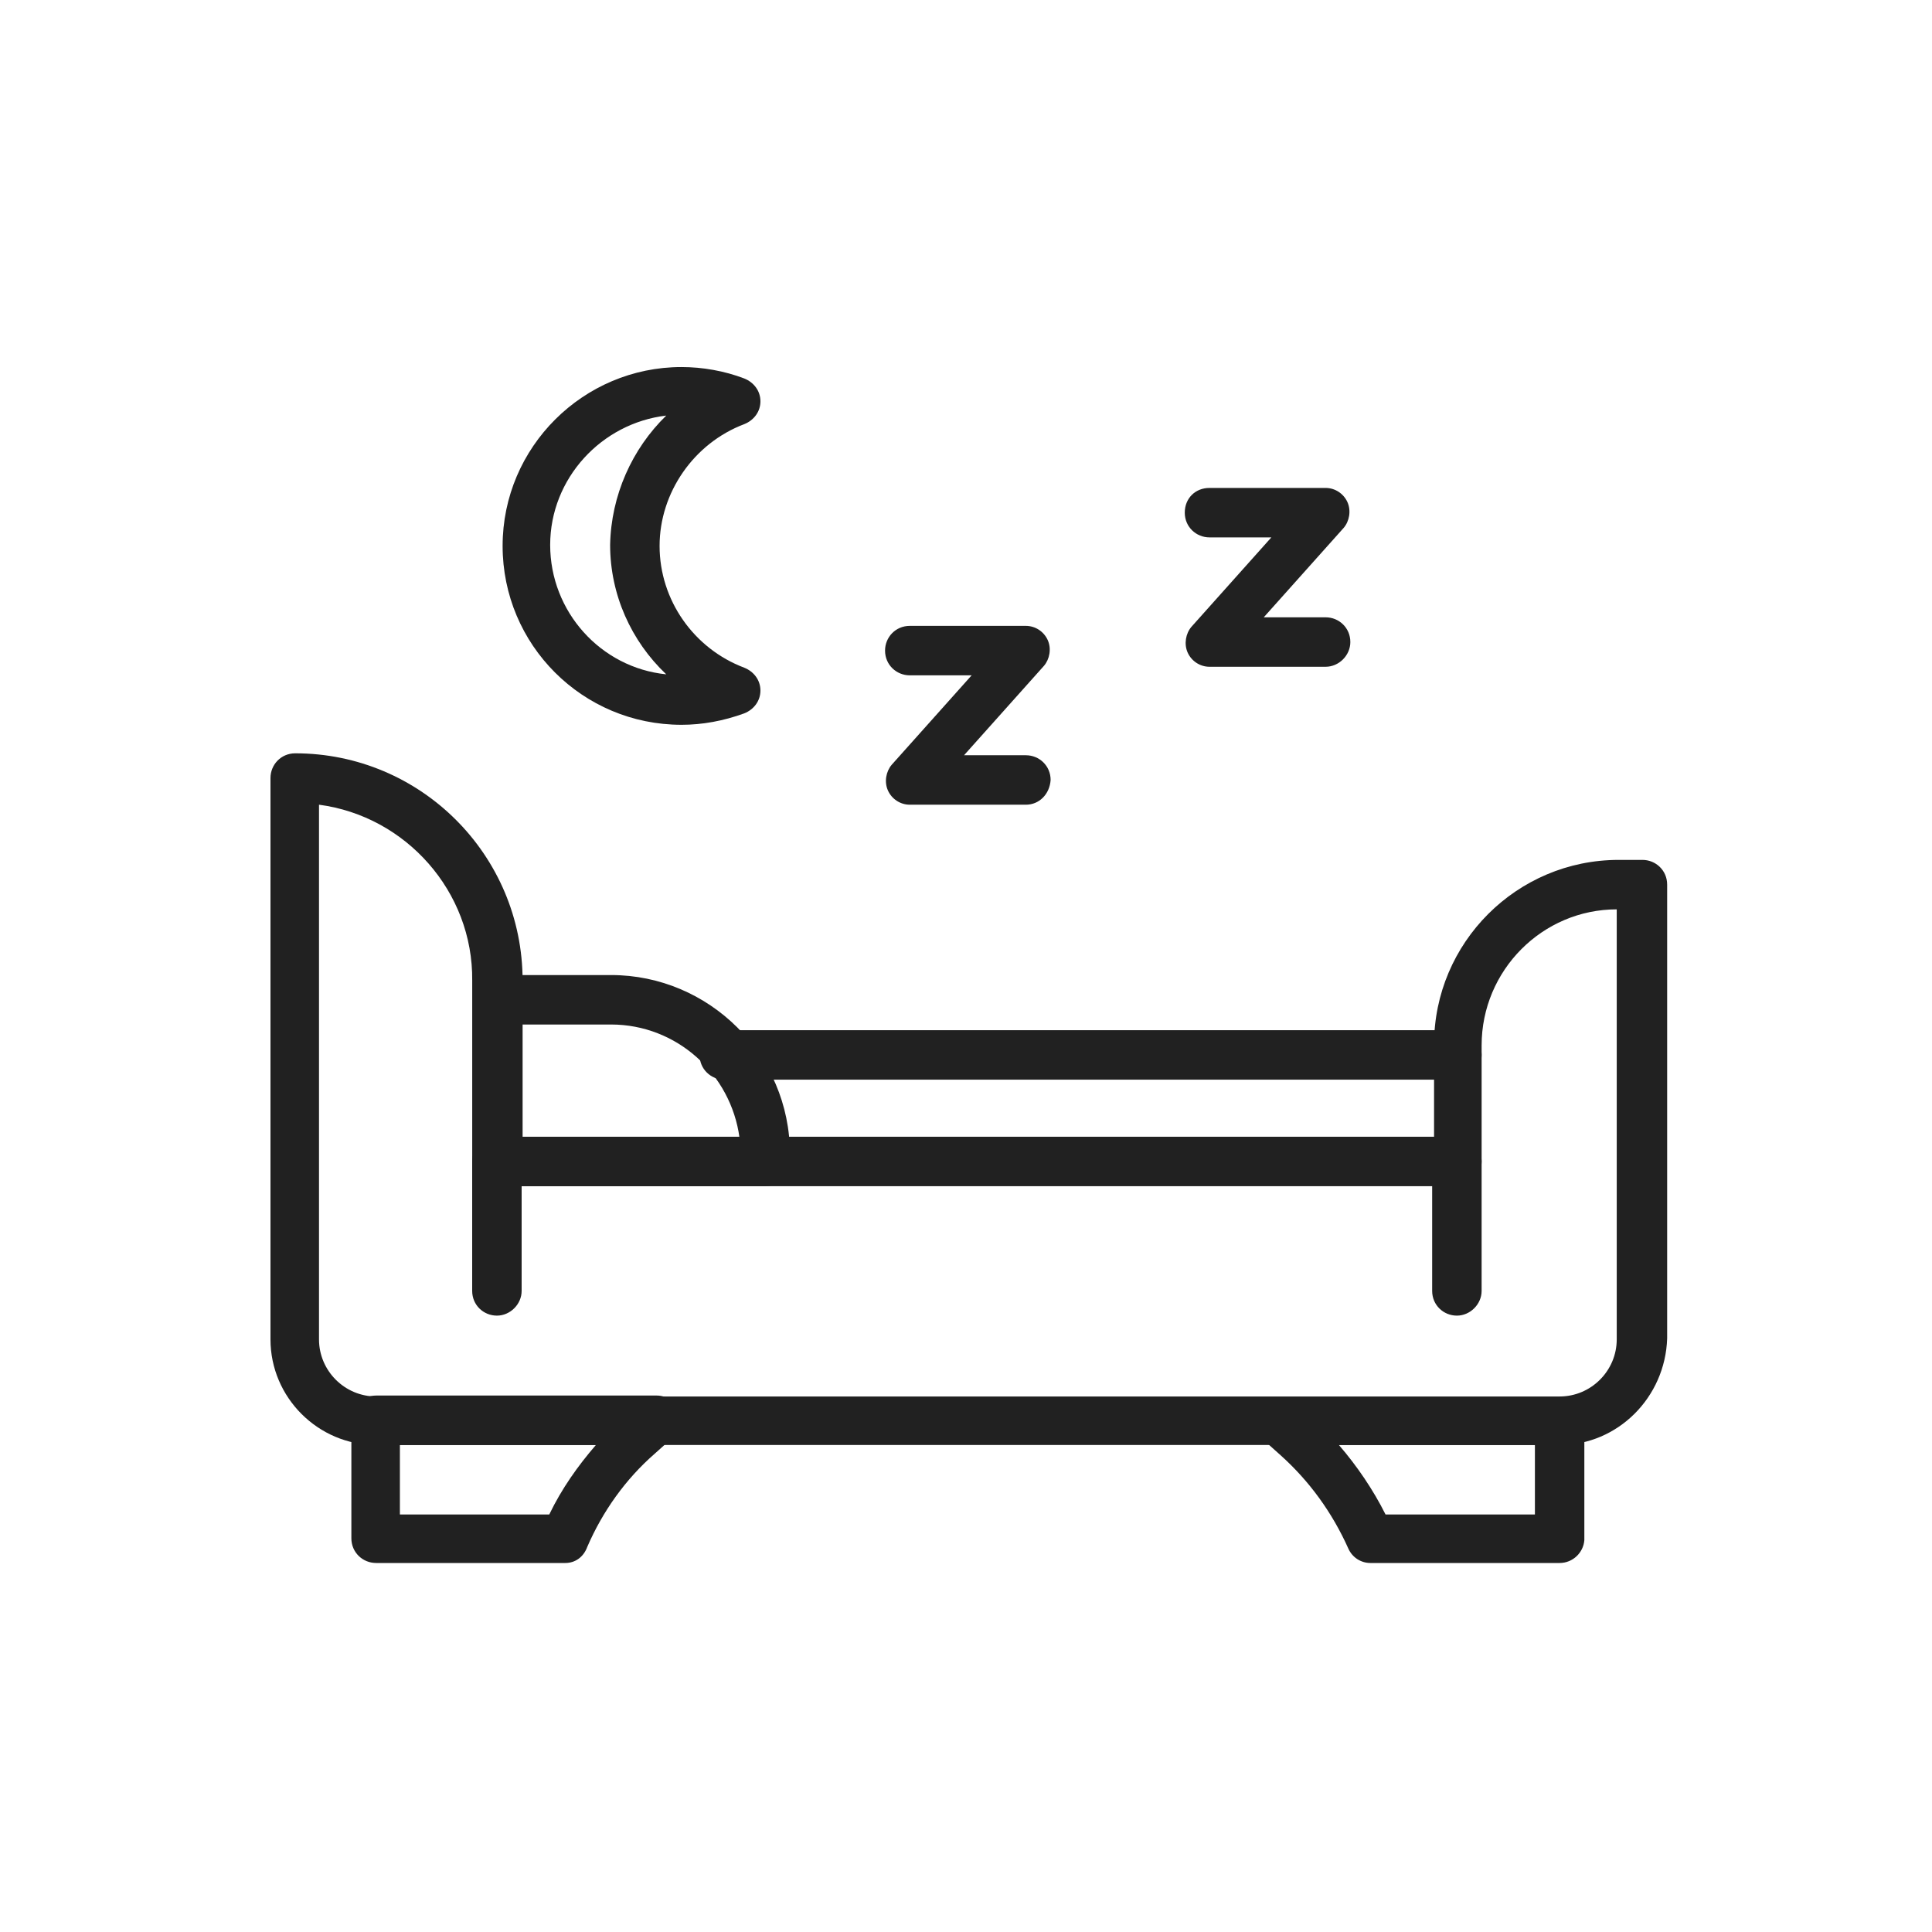
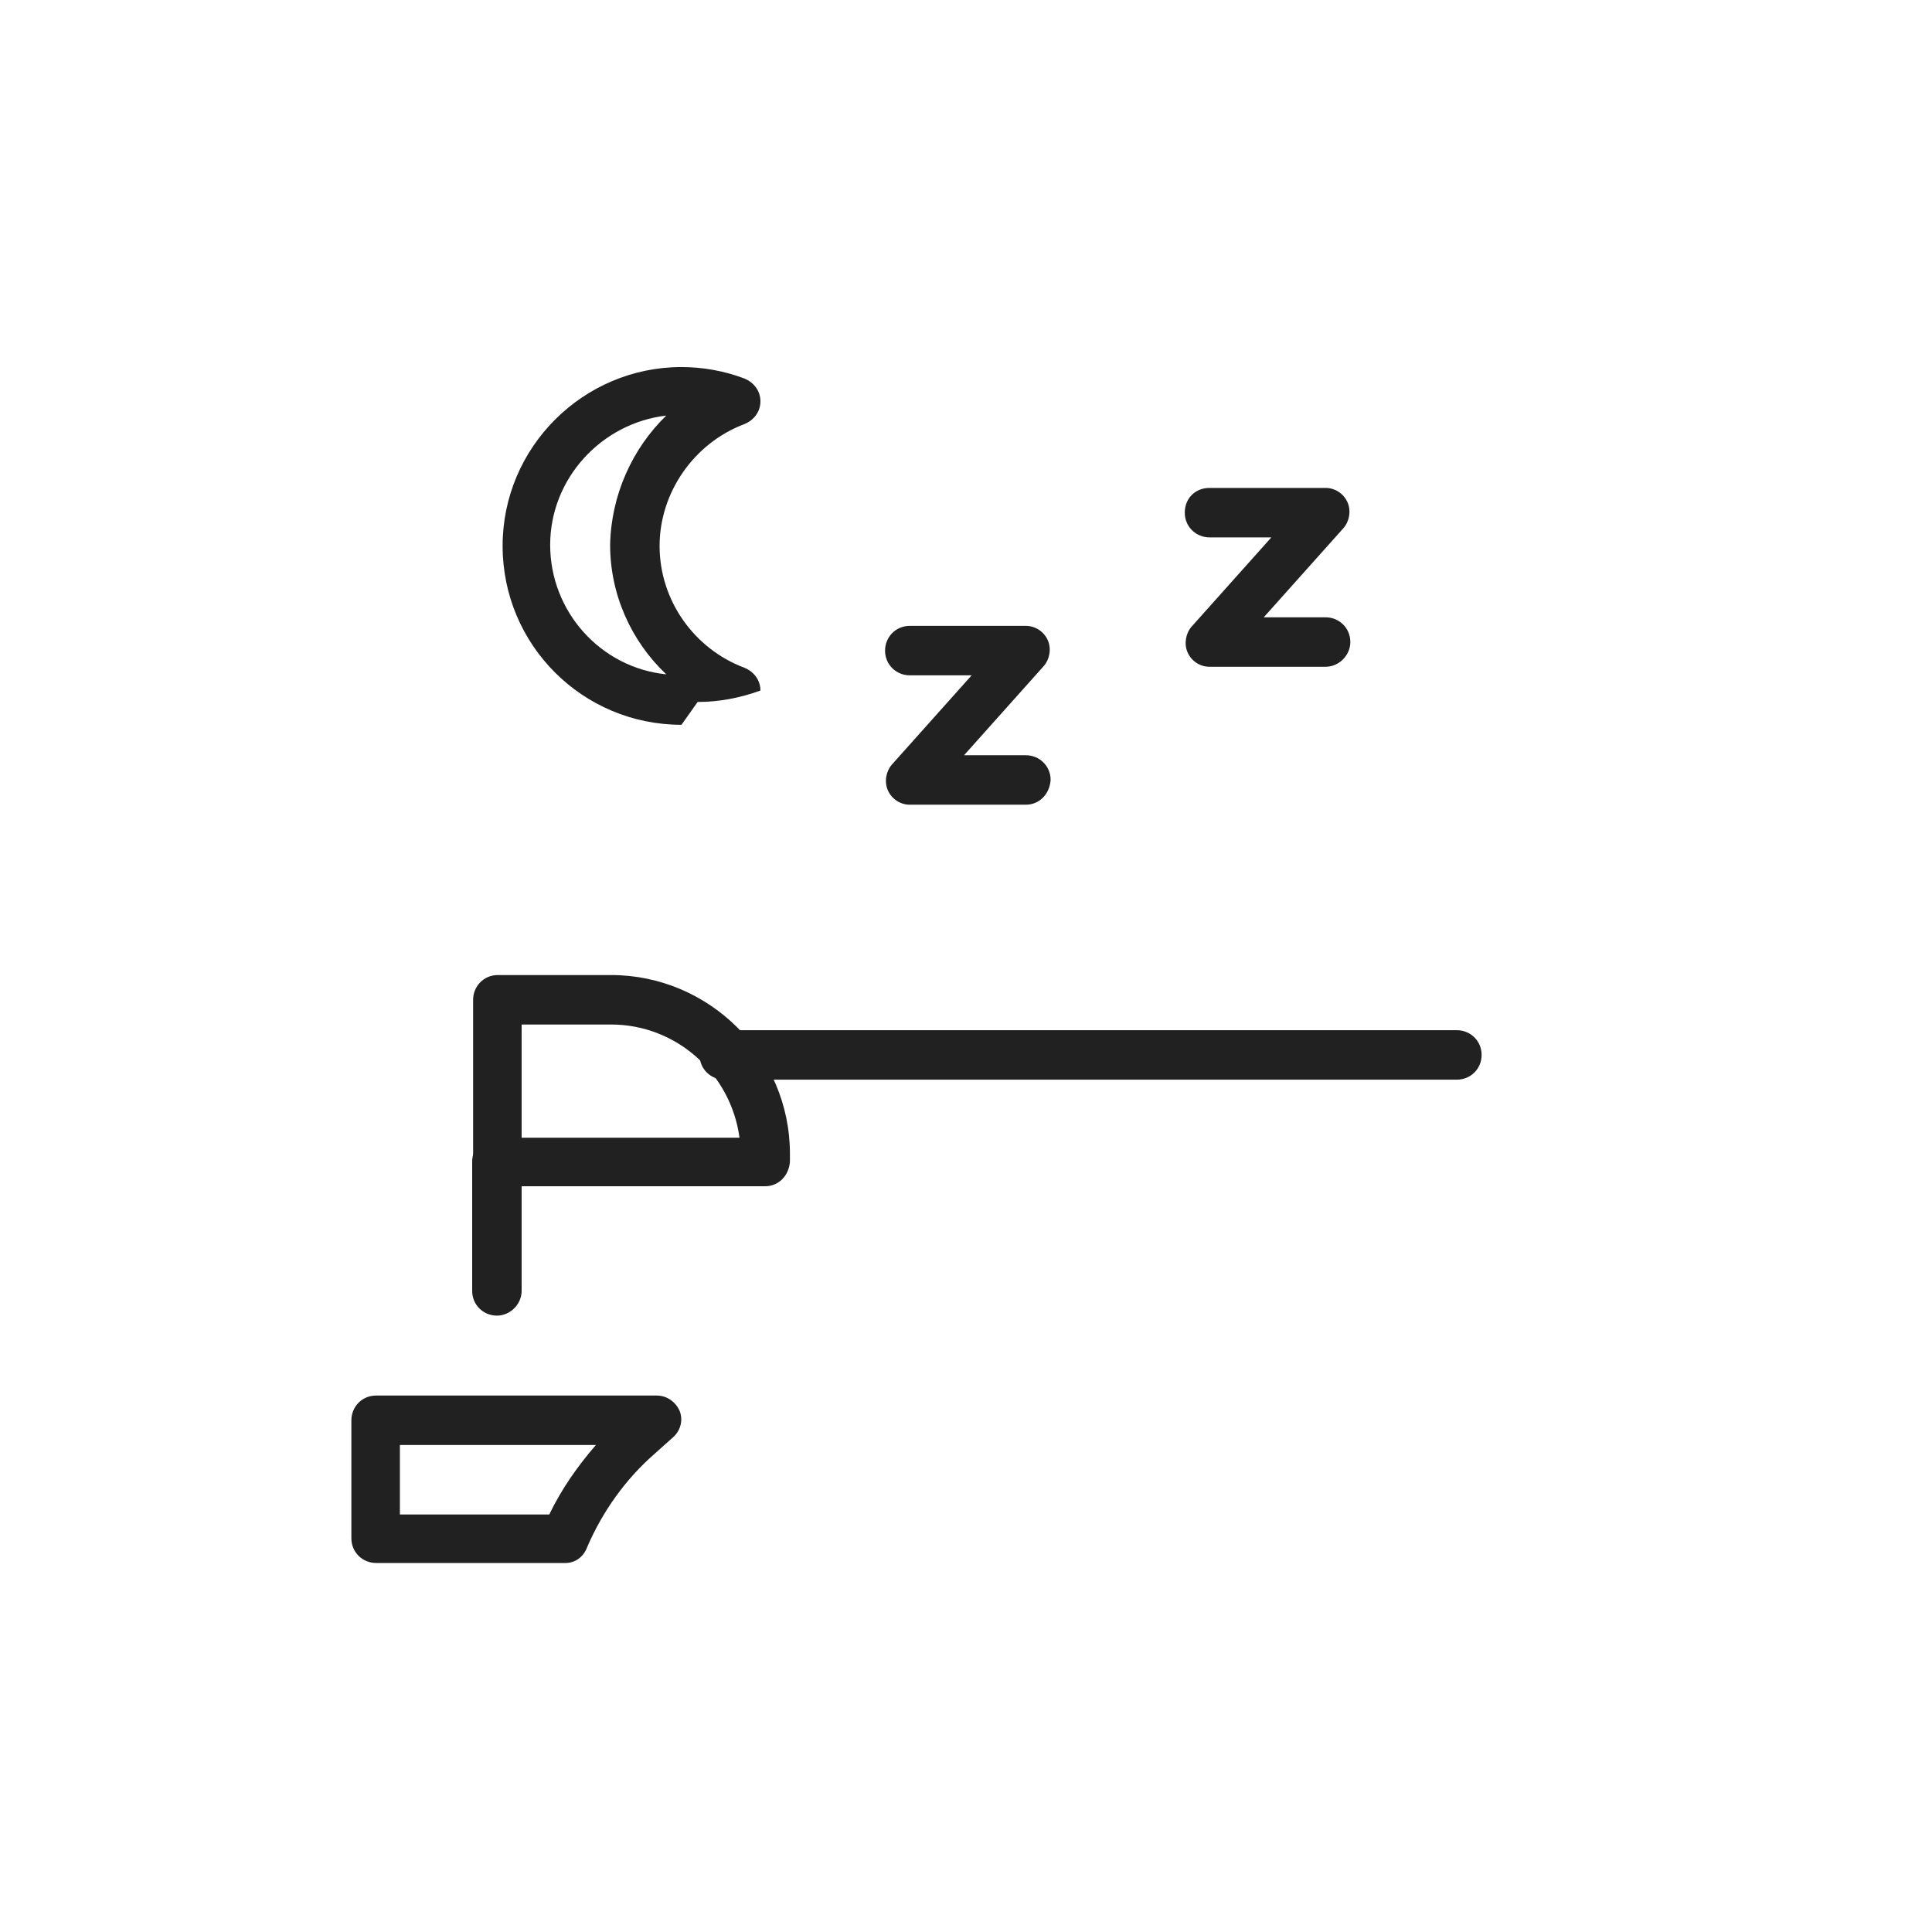
<svg xmlns="http://www.w3.org/2000/svg" fill="none" height="60" viewBox="0 0 60 60" width="60">
  <g fill="#212121">
-     <path d="m48.436 44.876h-36.756c-1.802 0-3.28-1.477-3.28-3.28v-17.433c0-.414.325-.768.768-.768 3.9 0 7.062 3.162 7.062 7.062v4.846h28.306v-2.866c0-3.161 2.571-5.732 5.732-5.732h.739c.414 0 .768.325.768.768v14.094c-.059 1.832-1.536 3.309-3.339 3.309zm-38.529-19.885v16.605c0 .975.798 1.773 1.773 1.773h36.756c.975 0 1.773-.798 1.773-1.773v-13.355c-2.305 0-4.196 1.891-4.196 4.225v3.605c0 .414-.325.768-.768.768h-29.812c-.414 0-.768-.325-.768-.768v-5.614c.03-2.777-2.068-5.112-4.757-5.466z" />
    <path d="m15.432 40.858c-.414 0-.768-.325-.768-.768v-4.018c0-.414.325-.768.768-.768.414 0 .768.325.768.768v4.018c0 .414-.355.768-.768.768z" />
-     <path d="m45.245 40.858c-.414 0-.768-.325-.768-.768v-4.018c0-.414.325-.768.768-.768.414 0 .768.325.768.768v4.018c0 .414-.355.768-.768.768z" />
    <path d="m23.764 36.84h-8.303c-.414 0-.768-.325-.768-.768v-5.023c0-.414.325-.768.768-.768h3.516c3.043 0 5.555 2.482 5.555 5.555v.236c-.029.443-.355.768-.768.768zm-7.564-1.507h6.766c-.266-1.98-1.95-3.516-3.989-3.516h-2.777z" />
    <path d="m45.245 33.53h-22.751c-.414 0-.768-.325-.768-.768 0-.414.325-.768.768-.768h22.751c.414 0 .768.325.768.768s-.354.768-.768.768z" />
    <path d="m17.56 48.54h-5.88c-.414 0-.768-.325-.768-.768v-3.664c0-.414.325-.768.768-.768h8.716c.325 0 .591.207.709.473.118.295.029.621-.207.827l-.561.502c-.916.798-1.625 1.802-2.098 2.896-.118.325-.384.502-.68.502zm-5.141-1.507h4.639c.384-.798.886-1.507 1.448-2.157h-6.087z" />
-     <path d="m48.436 48.54h-5.88c-.295 0-.561-.177-.68-.443-.502-1.123-1.211-2.098-2.098-2.896l-.561-.502c-.236-.207-.325-.532-.207-.827.118-.295.384-.473.709-.473h8.716c.414 0 .768.325.768.768v3.664c-.029.384-.354.709-.768.709zm-5.407-1.507h4.639v-2.157h-6.087c.561.65 1.064 1.389 1.448 2.157z" />
-     <path d="m21.164 22.509c-3.073 0-5.555-2.482-5.555-5.555 0-3.073 2.511-5.555 5.555-5.555.65 0 1.33.118 1.95.355.295.118.502.384.502.709s-.207.591-.502.709c-1.566.591-2.63 2.127-2.63 3.782 0 1.684 1.064 3.191 2.63 3.782.295.118.502.384.502.709s-.207.591-.502.709c-.65.236-1.3.355-1.95.355zm-.473-9.603c-2.009.236-3.605 1.95-3.605 4.018s1.566 3.812 3.605 4.018c-1.093-1.034-1.743-2.482-1.743-4.018.029-1.536.679-2.984 1.743-4.018z" />
+     <path d="m21.164 22.509c-3.073 0-5.555-2.482-5.555-5.555 0-3.073 2.511-5.555 5.555-5.555.65 0 1.33.118 1.95.355.295.118.502.384.502.709s-.207.591-.502.709c-1.566.591-2.63 2.127-2.63 3.782 0 1.684 1.064 3.191 2.63 3.782.295.118.502.384.502.709c-.65.236-1.3.355-1.95.355zm-.473-9.603c-2.009.236-3.605 1.95-3.605 4.018s1.566 3.812 3.605 4.018c-1.093-1.034-1.743-2.482-1.743-4.018.029-1.536.679-2.984 1.743-4.018z" />
    <path d="m31.86 24.991h-3.605c-.295 0-.561-.177-.68-.443s-.059-.591.118-.798l2.482-2.777h-1.921c-.414 0-.768-.325-.768-.768 0-.414.325-.768.768-.768h3.605c.295 0 .561.177.68.443s.059.591-.118.798l-2.482 2.777h1.921c.414 0 .768.325.768.768-.03.443-.355.768-.768.768z" />
    <path d="m41.167 20.707h-3.605c-.295 0-.561-.177-.679-.443s-.059-.591.118-.798l2.482-2.777h-1.921c-.414 0-.768-.325-.768-.768s.325-.768.768-.768h3.605c.295 0 .561.177.68.443.118.266.059.591-.118.798l-2.482 2.777h1.921c.414 0 .768.325.768.768 0 .414-.354.768-.768.768z" />
  </g>
</svg>